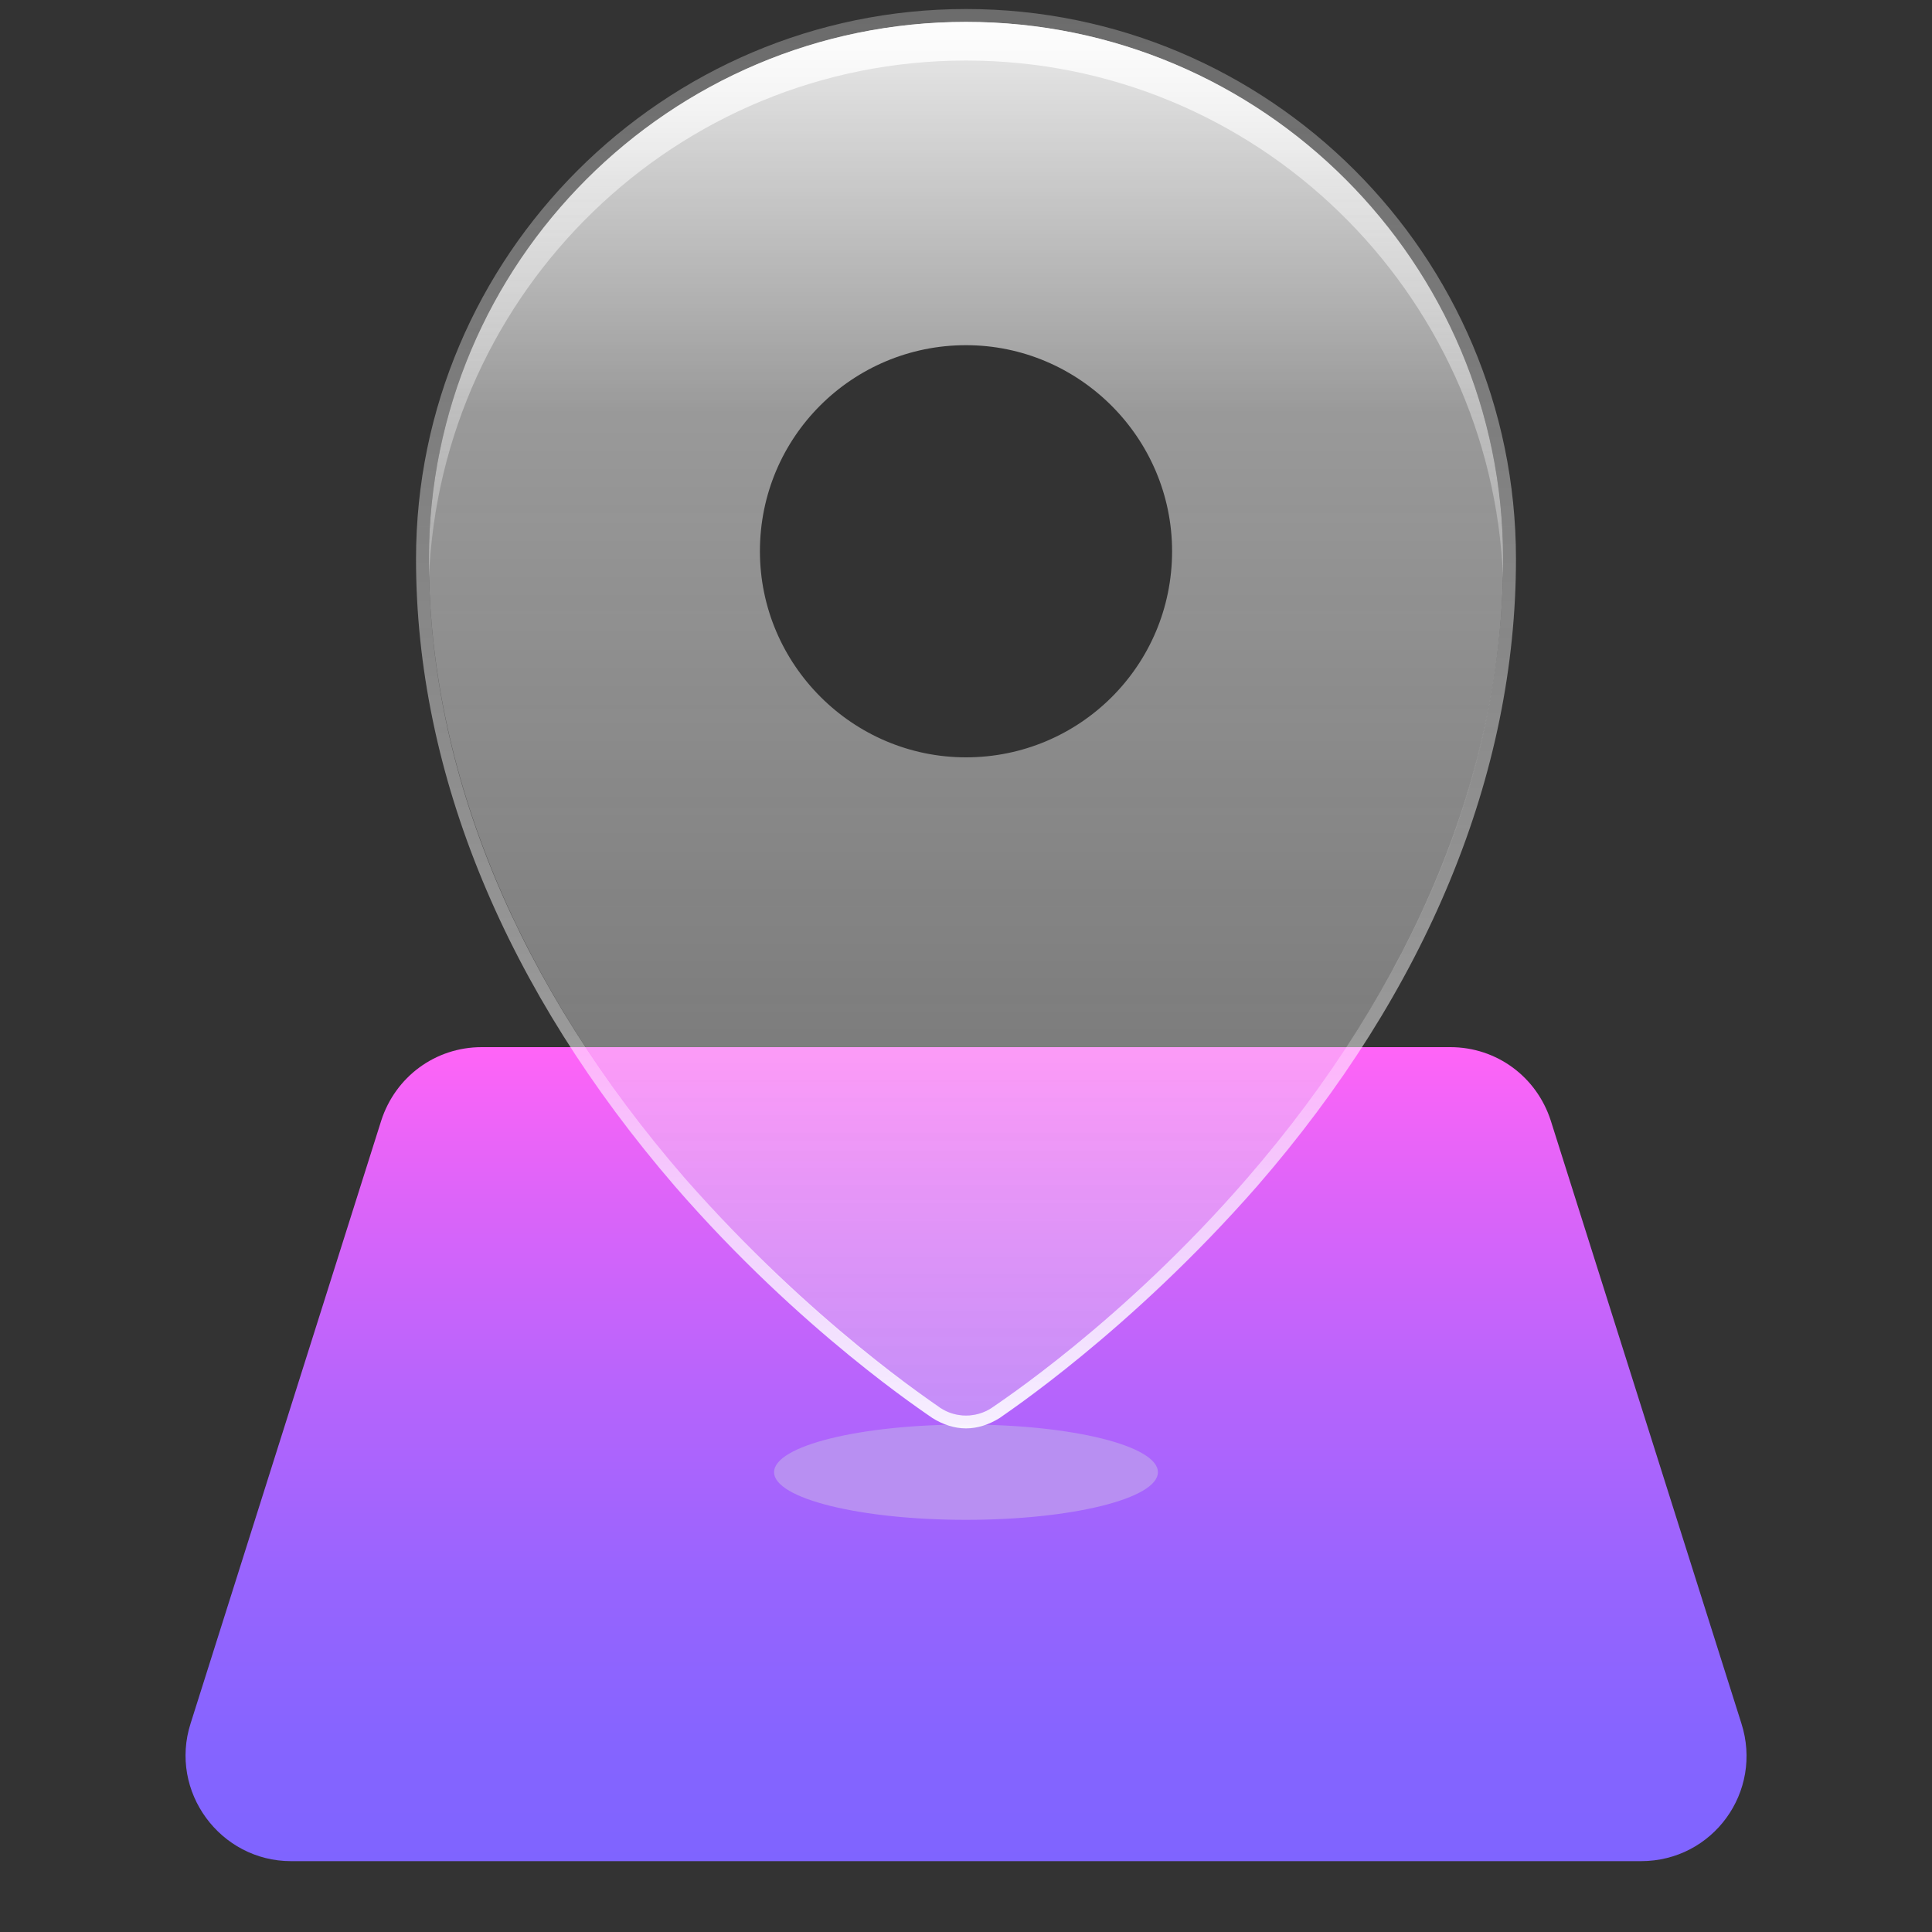
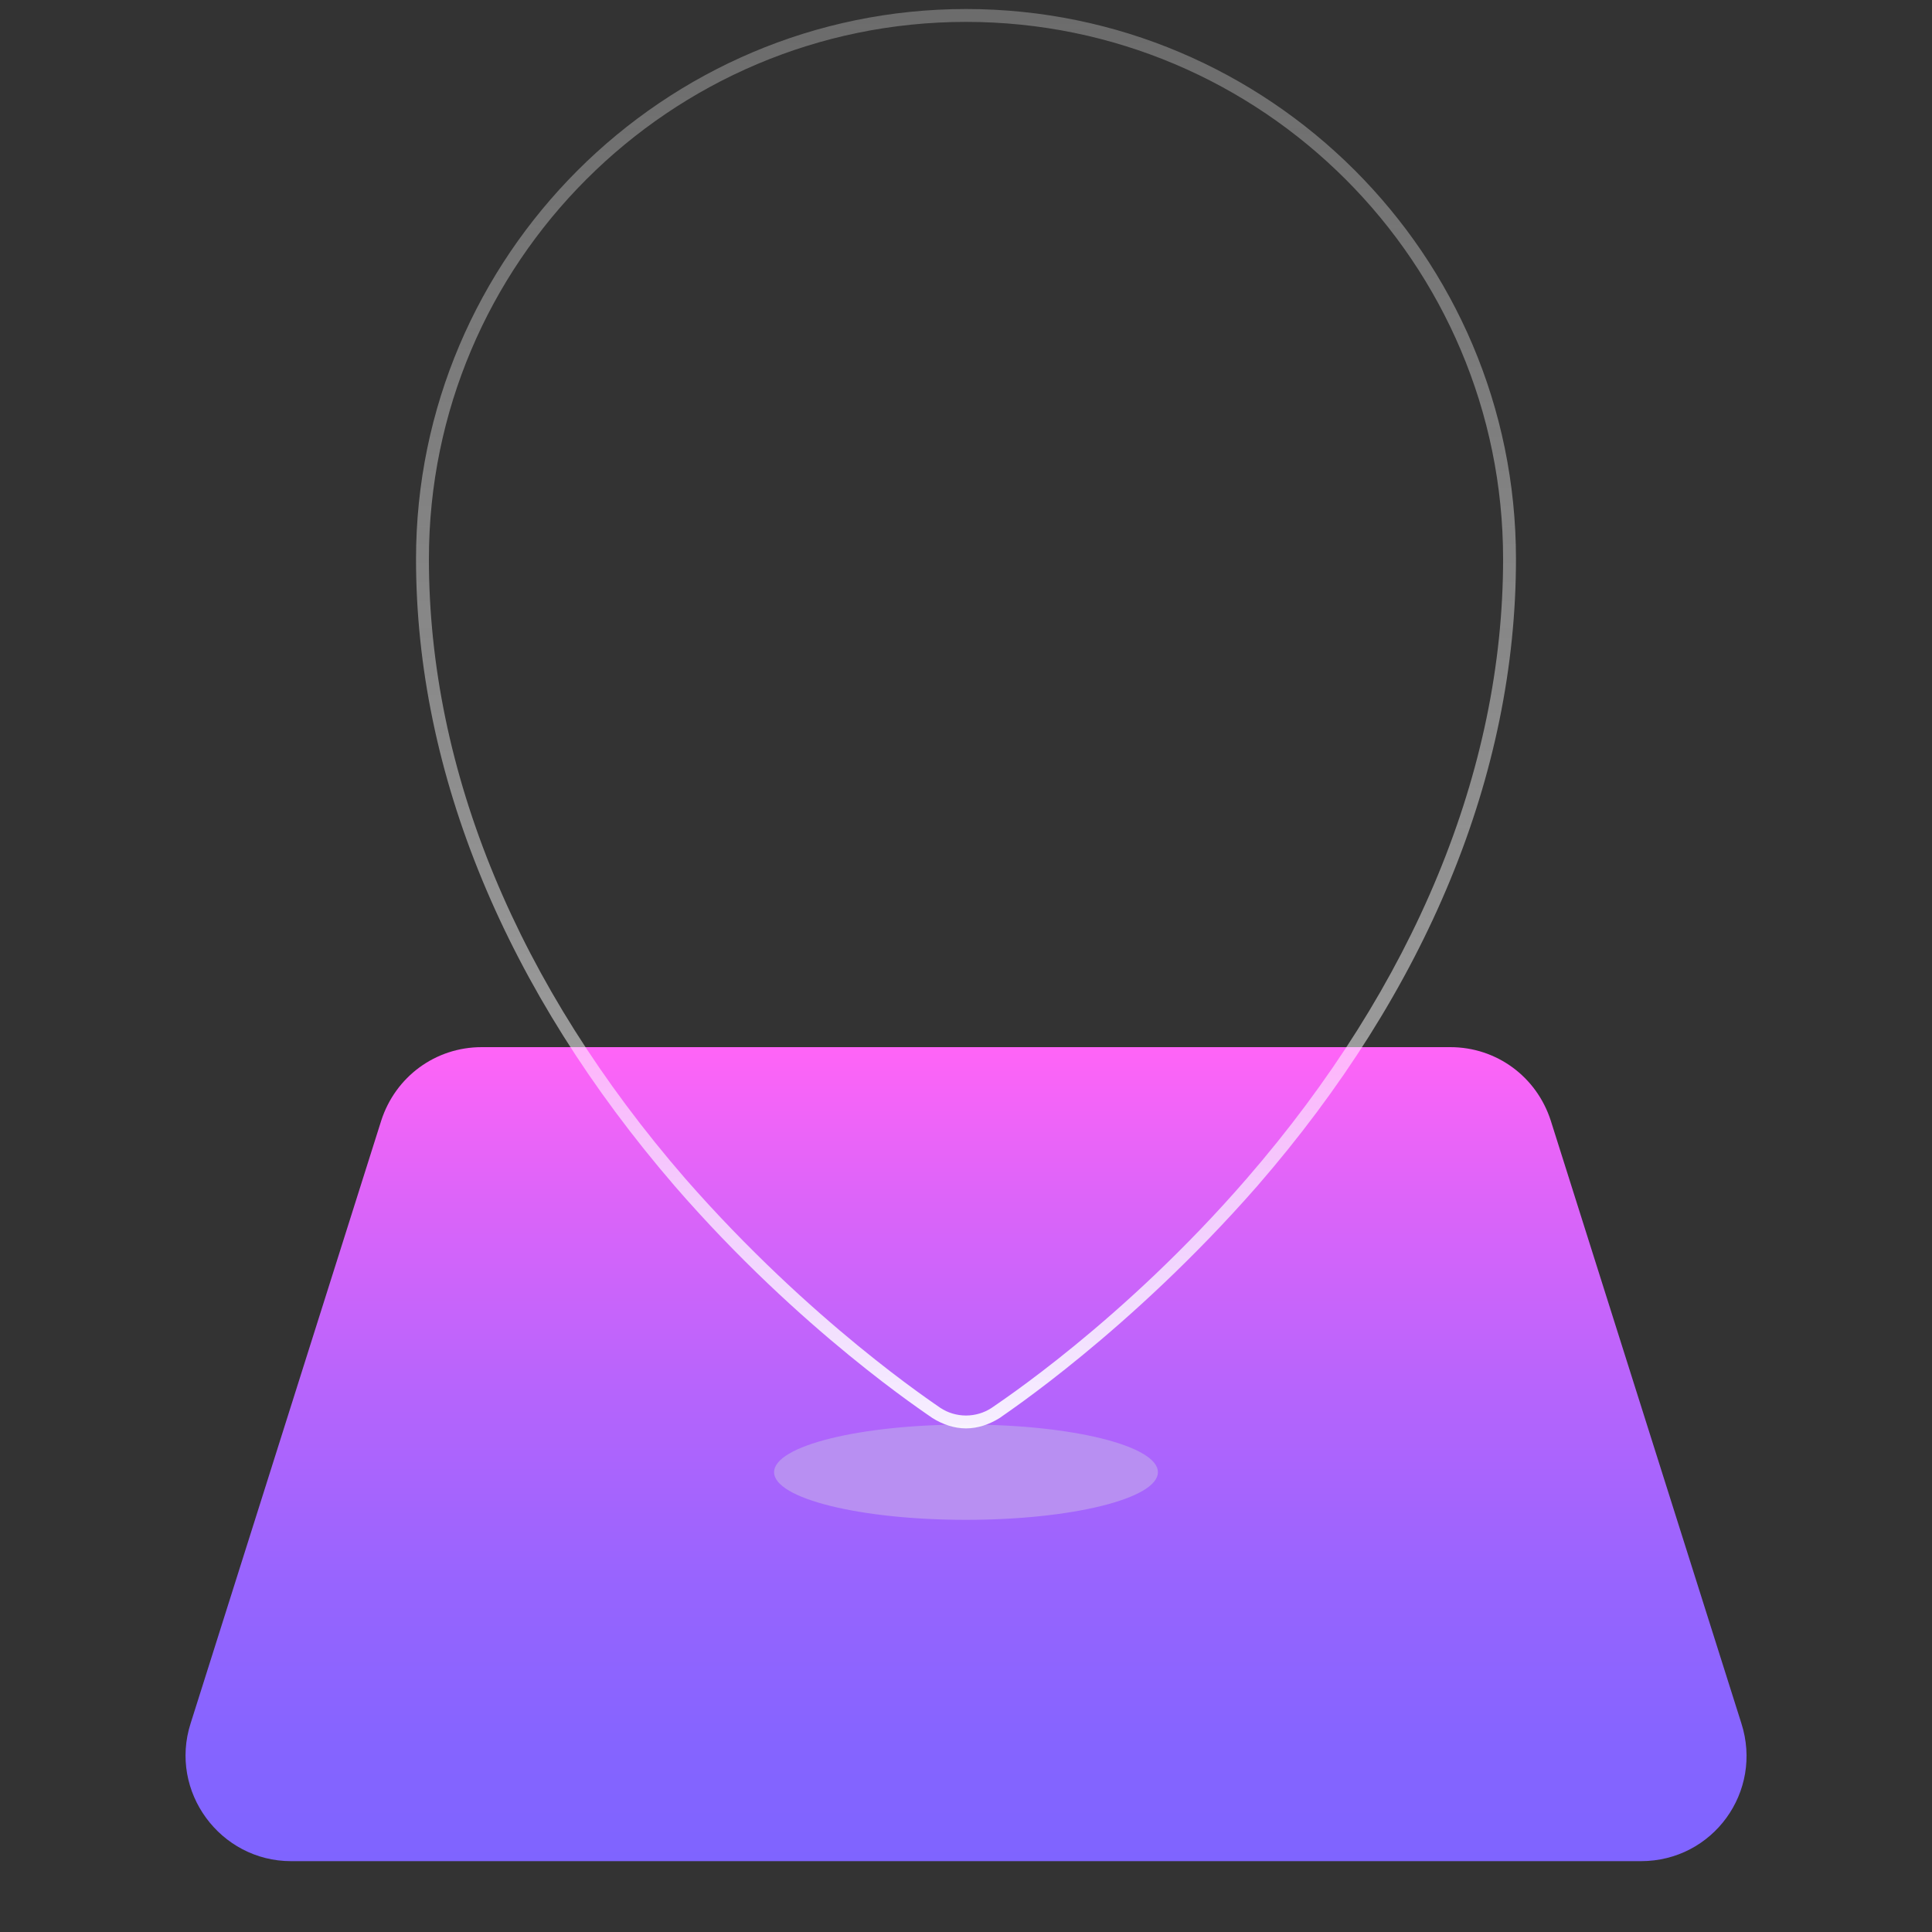
<svg xmlns="http://www.w3.org/2000/svg" version="1.1" id="mapPointer" x="0px" y="0px" viewBox="0 0 150 150" style="enable-background:new 0 0 150 150;" xml:space="preserve">
  <rect x="0" y="0" width="150" height="150" fill="#333333" stroke="none" />
  <style type="text/css">
	.st0{fill:url(#base-gradient-shape_00000003088867628899820450000007092335918531964568_);}
	.st2{fill:url(#point-main-shape_00000022523582206781112020000013285448212254285994_);}
	.st3{fill:url(#point-border-bottom_00000099645841902253409990000007253088574961937077_);}
	.st4{fill:url(#point-border-top_00000076593214580148326890000009158081849060361360_);}
</style>
  <linearGradient id="base-gradient-shape_00000174597158260468549850000013360491944726723471_" gradientUnits="userSpaceOnUse" x1="75.003" y1="1937.3" x2="75.003" y2="2000.5" gradientTransform="matrix(1 0 0 1 0 -1856)">
    <stop offset="0" style="stop-color:#FF64F7" />
    <stop offset="0.188" style="stop-color:#DC64F9" />
    <stop offset="0.436" style="stop-color:#B464FC" />
    <stop offset="0.662" style="stop-color:#9764FE" />
    <stop offset="0.858" style="stop-color:#8564FF" />
    <stop offset="1" style="stop-color:#7F64FF" />
  </linearGradient>
  <path id="base-gradient-shape" style="fill:url(#base-gradient-shape_00000174597158260468549850000013360491944726723471_);" d="  M127.4,144.5H22.6c-5.5,0-9.5-5.4-7.8-10.7L29.6,87c1.1-3.4,4.2-5.7,7.8-5.7h75.2c3.6,0,6.7,2.3,7.8,5.7l14.8,46.8  C136.9,139.1,133,144.5,127.4,144.5z" />
  <ellipse id="base-eclispe-shadow" fill="#B88FF2" cx="75" cy="114.3" rx="14.9" ry="3.7" />
  <g id="pointer">
    <linearGradient id="point-main-shape_00000055707846993602291700000012768088277154155455_" gradientUnits="userSpaceOnUse" x1="75" y1="1857.7" x2="75" y2="1965.9" gradientTransform="matrix(1 0 0 1 0 -1856)">
      <stop offset="0" style="stop-color:#FFFFFF;stop-opacity:0.9" />
      <stop offset="3.988472e-02" style="stop-color:#FFFFFF;stop-opacity:0.844" />
      <stop offset="0.282" style="stop-color:#FFFFFF;stop-opacity:0.5" />
      <stop offset="0.652" style="stop-color:#FAFAFA;stop-opacity:0.397" />
      <stop offset="1" style="stop-color:#EFEFEF;stop-opacity:0.3" />
    </linearGradient>
-     <path id="point-main-shape" style="fill:url(#point-main-shape_00000055707846993602291700000012768088277154155455_);" d="M75,1.7   c-23,0-41.7,18.7-41.7,41.7c0,16.4,6.9,33.1,19.9,48.1c9.7,11.2,19.4,17.6,19.8,17.8c0.6,0.4,1.3,0.6,2,0.6s1.4-0.2,2-0.6   c0.4-0.3,10.1-6.6,19.8-17.8c13-15,19.9-31.6,19.9-48.1C116.7,20.4,98,1.7,75,1.7z M75,58.8c-8.8,0-16-7.2-16-16   c0-8.9,7.2-16,16-16s16,7.2,16,16C91,51.7,83.8,58.8,75,58.8z" />
    <linearGradient id="point-border-bottom_00000178894275667127093510000003383941557082659254_" gradientUnits="userSpaceOnUse" x1="75" y1="1856.7" x2="75" y2="1966.9" gradientTransform="matrix(1 0 0 1 0 -1856)">
      <stop offset="0" style="stop-color:#EFEFEF;stop-opacity:0.3" />
      <stop offset="0.347" style="stop-color:#FAFAFA;stop-opacity:0.397" />
      <stop offset="0.718" style="stop-color:#FFFFFF;stop-opacity:0.5" />
      <stop offset="1" style="stop-color:#FFFFFF;stop-opacity:0.9" />
    </linearGradient>
    <path id="point-border-bottom_00000162352116764301629420000012856193259230159547_" style="fill:url(#point-border-bottom_00000178894275667127093510000003383941557082659254_);" d="   M75,1.7c23,0,41.7,18.7,41.7,41.7c0,16.4-6.9,33.1-19.9,48.1C87.1,102.7,77.4,109,77,109.3c-0.6,0.4-1.3,0.6-2,0.6s-1.4-0.2-2-0.6   c-0.4-0.3-10-6.6-19.8-17.8c-13-15-19.9-31.6-19.9-48.1C33.3,20.4,52,1.7,75,1.7 M75,0.7c-23.5,0-42.7,19.2-42.7,42.7   c0,16.7,7,33.5,20.1,48.7c9.8,11.3,19.6,17.7,20,18c0.8,0.5,1.7,0.8,2.6,0.8s1.8-0.3,2.6-0.8c0.4-0.3,10.1-6.7,20-18   c13.2-15.2,20.1-32,20.1-48.7C117.7,19.8,98.5,0.7,75,0.7L75,0.7z" />
    <linearGradient id="point-border-top_00000142171846081893129440000006881915262720078479_" gradientUnits="userSpaceOnUse" x1="75" y1="1857.7" x2="75" y2="1900.9" gradientTransform="matrix(1 0 0 1 0 -1856)">
      <stop offset="0" style="stop-color:#FFFFFF;stop-opacity:0.9" />
      <stop offset="3.580426e-02" style="stop-color:#FFFFFF;stop-opacity:0.849" />
      <stop offset="0.282" style="stop-color:#FFFFFF;stop-opacity:0.5" />
      <stop offset="0.652" style="stop-color:#FAFAFA;stop-opacity:0.397" />
      <stop offset="1" style="stop-color:#EFEFEF;stop-opacity:0.3" />
    </linearGradient>
-     <path id="point-border-top" style="fill:url(#point-border-top_00000142171846081893129440000006881915262720078479_);" d="M75,4.7   c22.5,0,40.8,17.9,41.7,40.2c0-0.5,0-1,0-1.5c0-23-18.7-41.7-41.7-41.7S33.3,20.4,33.3,43.4c0,0.5,0,1,0,1.5   C34.2,22.6,52.5,4.7,75,4.7z" />
  </g>
</svg>